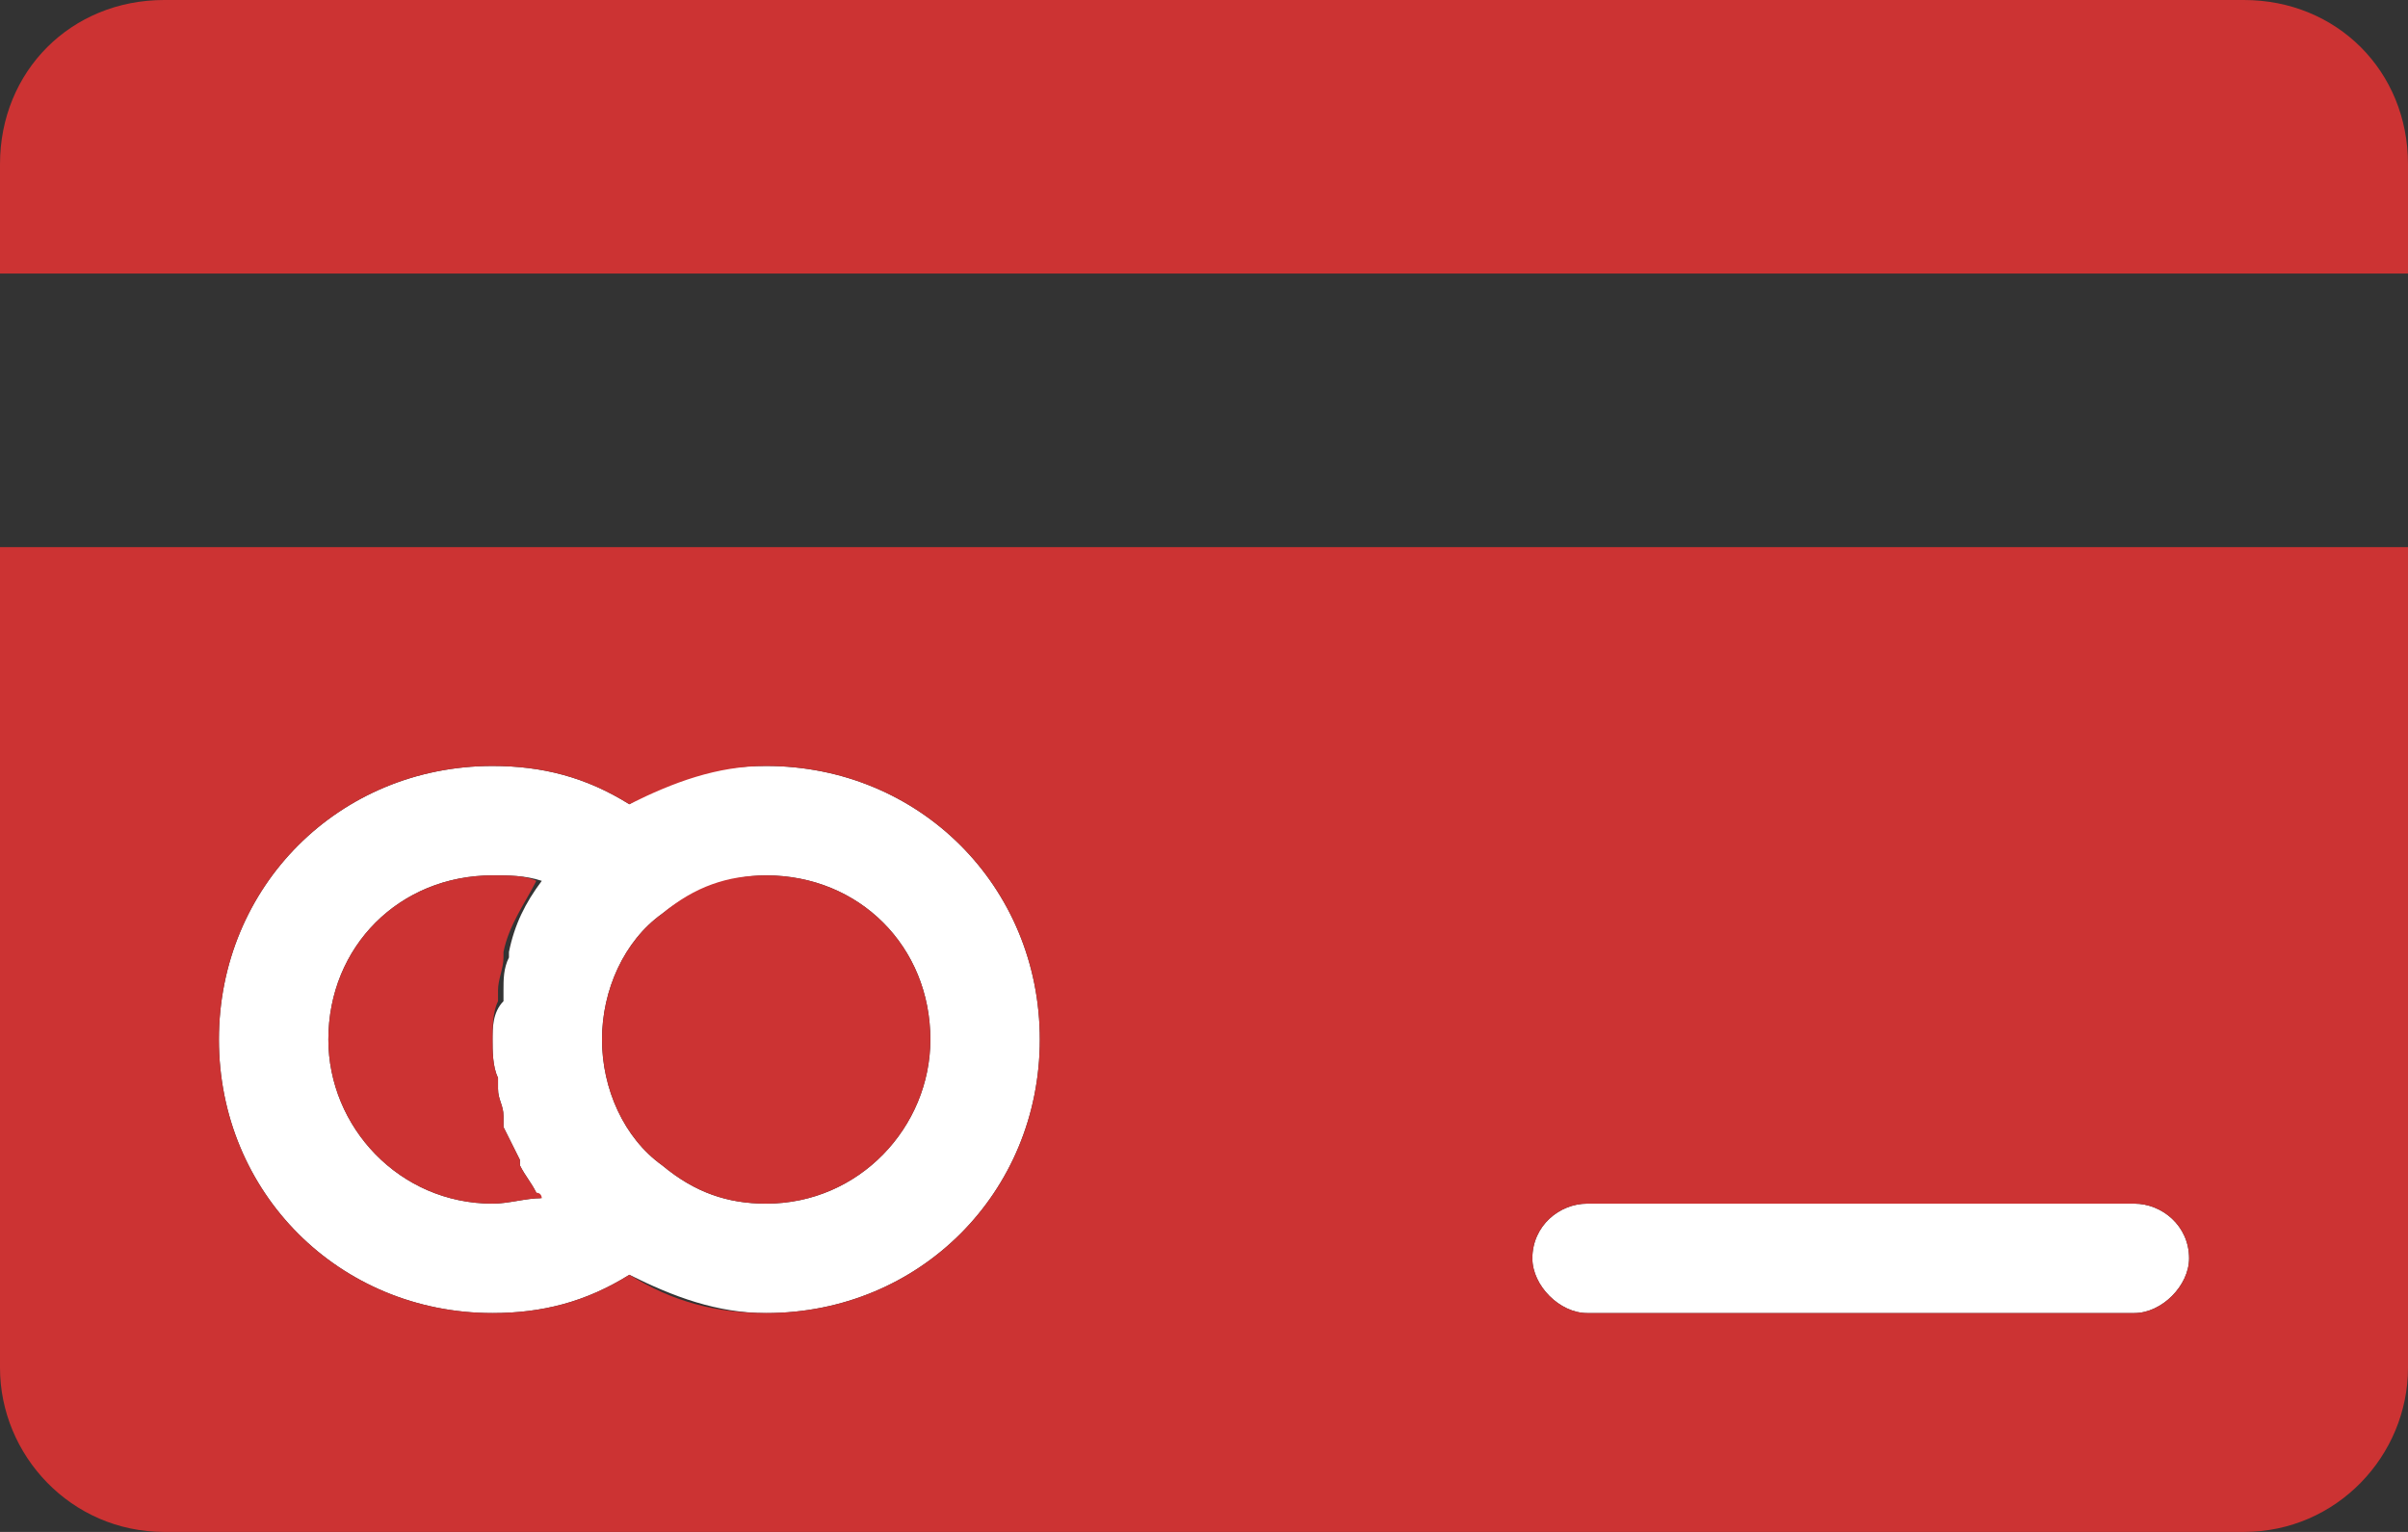
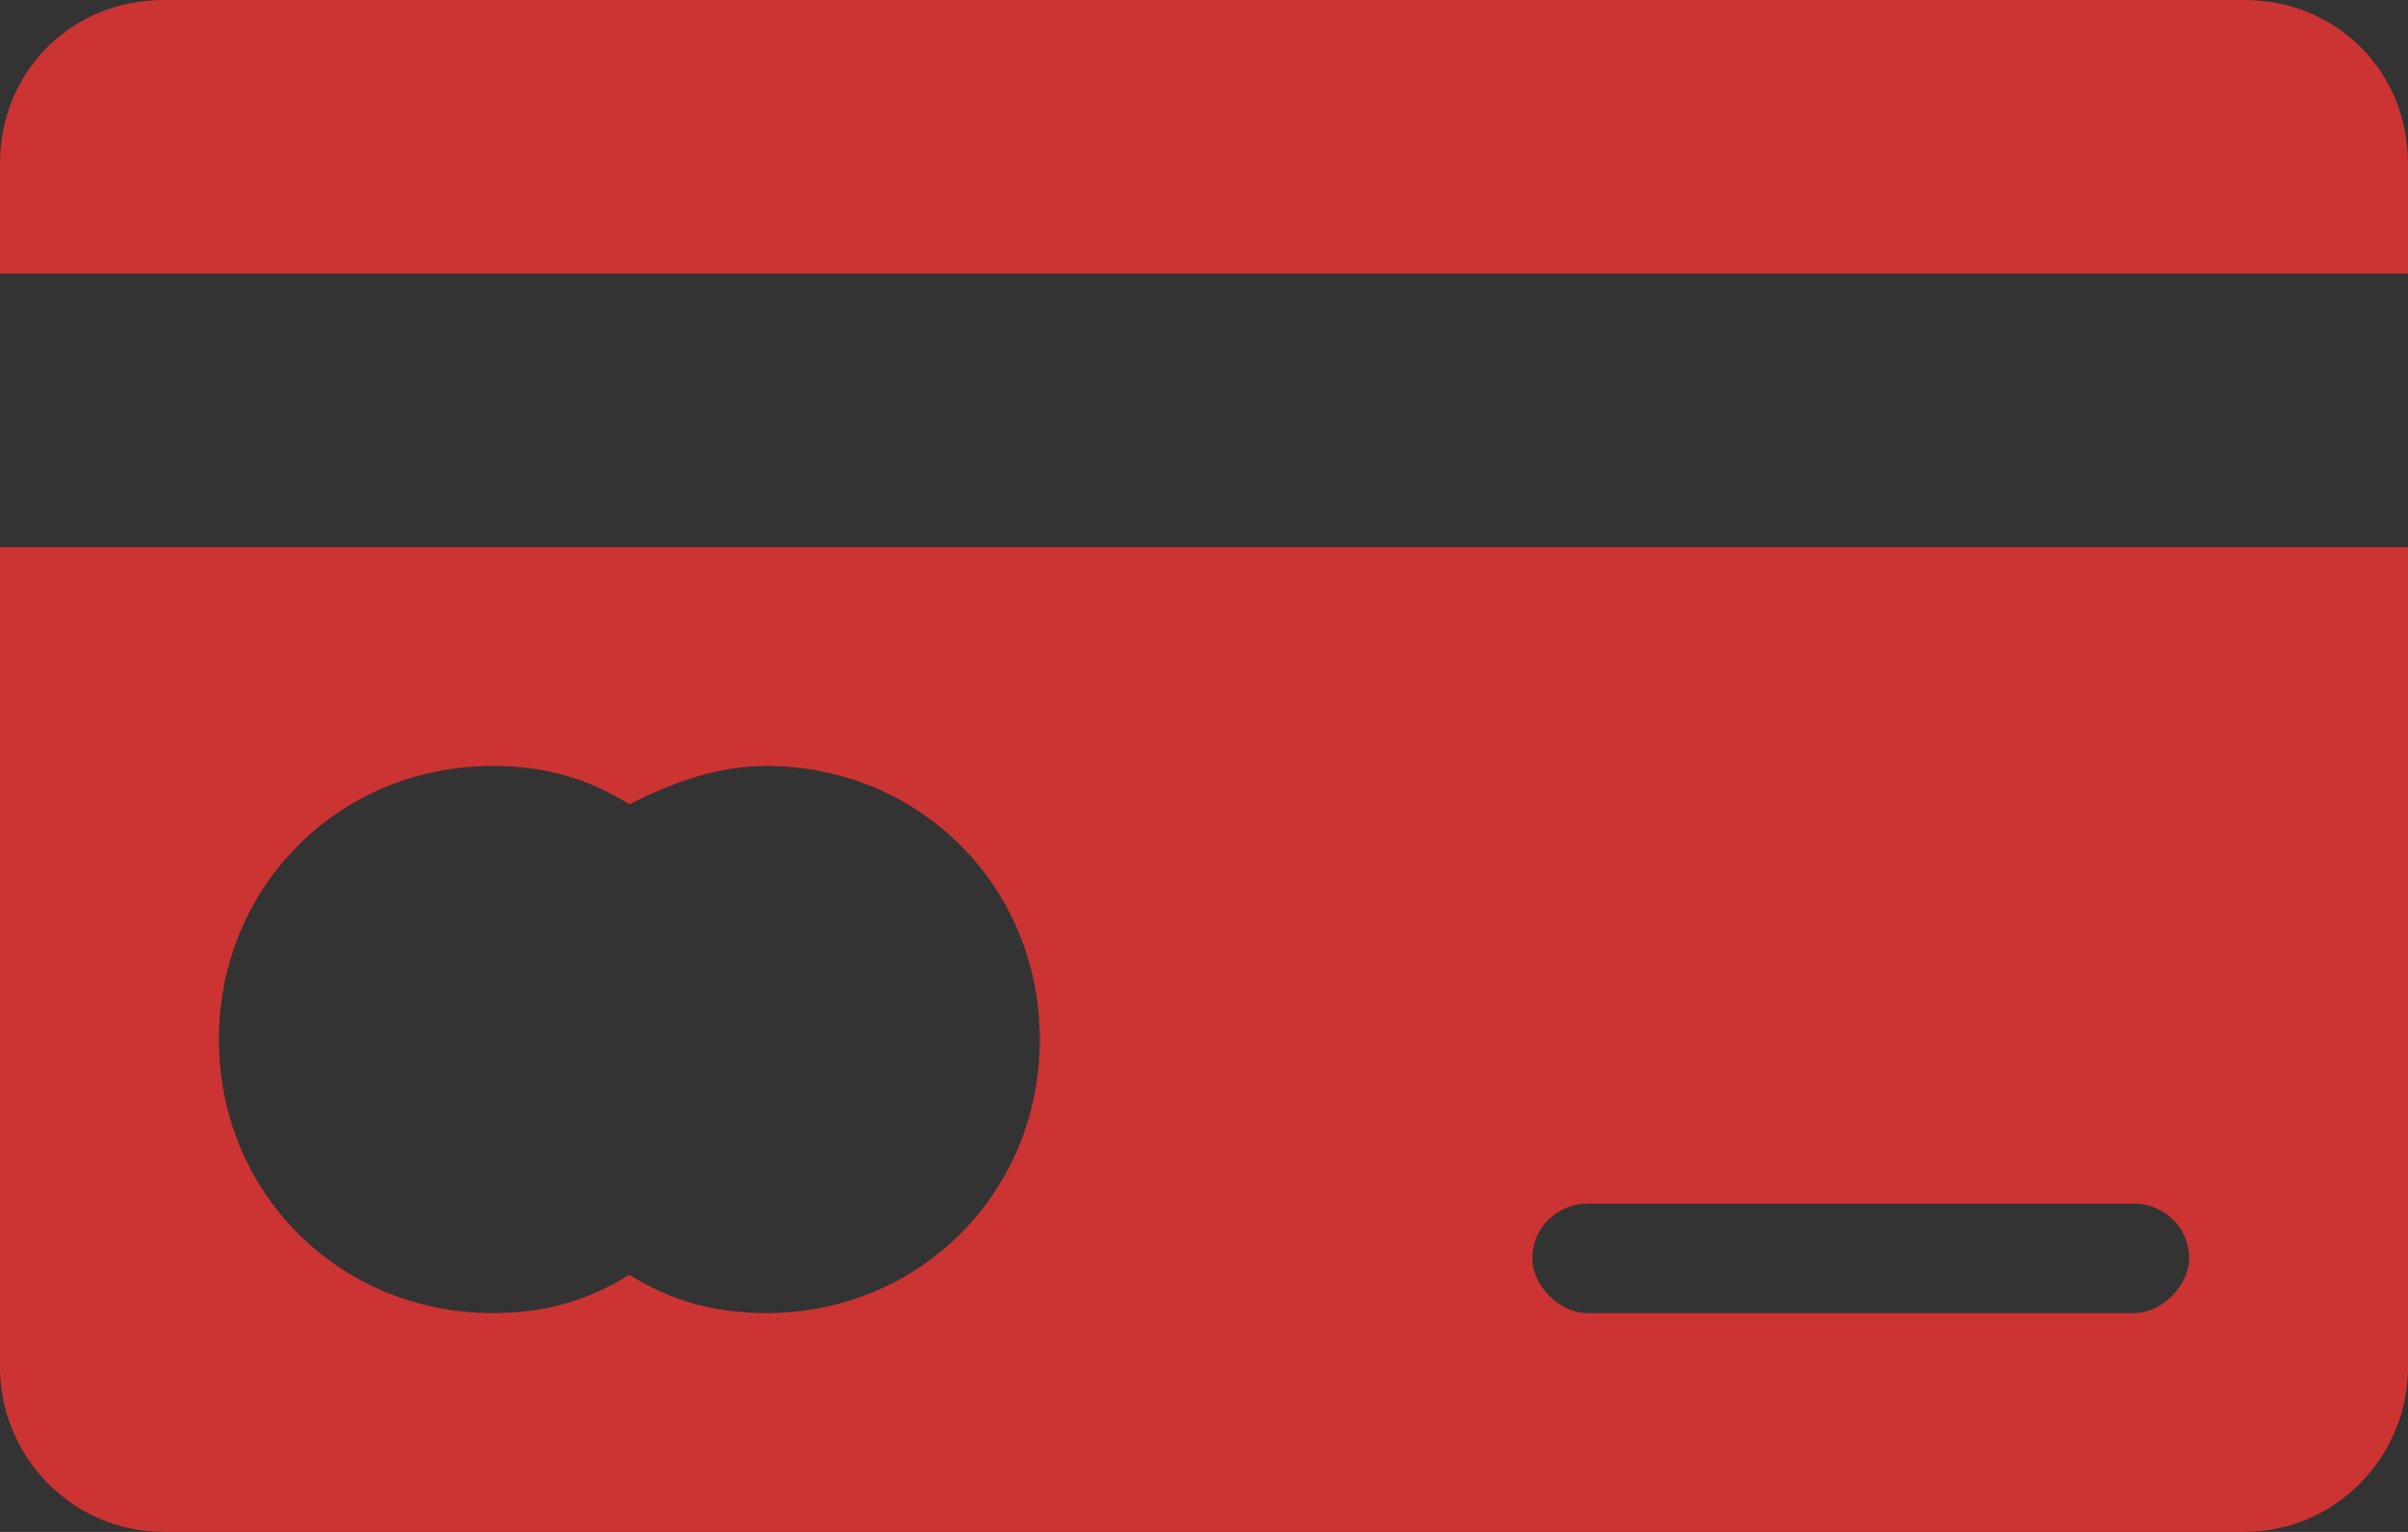
<svg xmlns="http://www.w3.org/2000/svg" width="44" height="28" viewBox="0 0 44 28" fill="none">
  <rect x="0" y="0" width="44" height="28" fill="#333333" stroke="none" />
-   <path d="M29 24H39C39.5 24 40 23.5 40 23C40 22.4 39.5 22 39 22H29C28.5 22 28 22.4 28 23C28 23.5 28.5 24 29 24Z" fill="white" />
-   <path d="M9 24C9.9 24 10.7 23.8 11.5 23.3C12.3 23.7 13.1 24 14 24C16.8 24 19 21.8 19 19C19 16.2 16.8 14 14 14C13.1 14 12.3 14.2 11.5 14.7C10.7 14.2 9.9 14 9 14C6.2 14 4 16.2 4 19C4 21.8 6.2 24 9 24ZM12.1 16.7C12.6 16.3 13.3 16 14 16C15.7 16 17 17.3 17 19C17 20.6 15.7 22 14 22C13.3 22 12.7 21.8 12.1 21.3C11.4 20.8 11 19.9 11 19C11 18.1 11.4 17.2 12.1 16.7ZM9 16C9.3 16 9.6 16 9.9 16.1C9.6 16.5 9.4 16.9 9.3 17.4V17.5C9.2 17.7 9.2 17.9 9.2 18.1C9.2 18.2 9.2 18.2 9.2 18.3C9 18.5 9 18.8 9 19C9 19.2 9 19.5 9.1 19.7C9.1 19.8 9.1 19.8 9.1 19.9C9.1 20.1 9.2 20.2 9.2 20.4C9.2 20.5 9.2 20.5 9.2 20.6C9.3 20.8 9.4 21 9.5 21.2C9.5 21.2 9.5 21.2 9.5 21.3C9.6 21.5 9.7 21.6 9.8 21.8C9.8 21.8 9.8 21.9 9.9 21.9C9.6 21.9 9.3 22 9 22C7.3 22 6 20.6 6 19C6 17.3 7.3 16 9 16Z" fill="white" />
-   <path d="M9 22C9.3 22 9.6 21.9 9.9 21.9C9.9 21.9 9.9 21.8 9.8 21.8C9.7 21.6 9.6 21.5 9.5 21.3C9.5 21.3 9.5 21.3 9.5 21.2C9.4 21 9.3 20.8 9.2 20.6C9.2 20.5 9.2 20.5 9.2 20.4C9.2 20.2 9.1 20.1 9.1 19.9C9.1 19.8 9.1 19.8 9.1 19.7C9 19.5 9 19.2 9 19C9 18.8 9 18.5 9.1 18.3C9.1 18.2 9.1 18.2 9.1 18.1C9.1 17.9 9.2 17.7 9.2 17.5V17.4C9.3 16.9 9.6 16.5 9.8 16.1C9.6 16 9.3 16 9 16C7.3 16 6 17.3 6 19C6 20.6 7.3 22 9 22Z" fill="#CC3333" />
-   <path d="M14 22C15.7 22 17 20.6 17 19C17 17.3 15.7 16 14 16C13.3 16 12.7 16.2 12.1 16.7C11.4 17.2 11 18.1 11 19C11 19.9 11.4 20.8 12.1 21.3C12.7 21.8 13.3 22 14 22Z" fill="#CC3333" />
  <path d="M0 25C0 26.6 1.3 28 3 28H41C42.7 28 44 26.6 44 25V10H0V25ZM29 22H39C39.5 22 40 22.4 40 23C40 23.5 39.5 24 39 24H29C28.5 24 28 23.5 28 23C28 22.4 28.5 22 29 22ZM9 14C9.9 14 10.7 14.2 11.5 14.7C12.3 14.3 13.1 14 14 14C16.8 14 19 16.2 19 19C19 21.8 16.8 24 14 24C13.1 24 12.3 23.8 11.5 23.3C10.7 23.8 9.9 24 9 24C6.2 24 4 21.8 4 19C4 16.2 6.2 14 9 14Z" fill="#CC3333" />
  <path d="M44 3C44 1.3 42.7 0 41 0H3C1.3 0 0 1.3 0 3V5H44V3Z" fill="#CC3333" />
</svg>